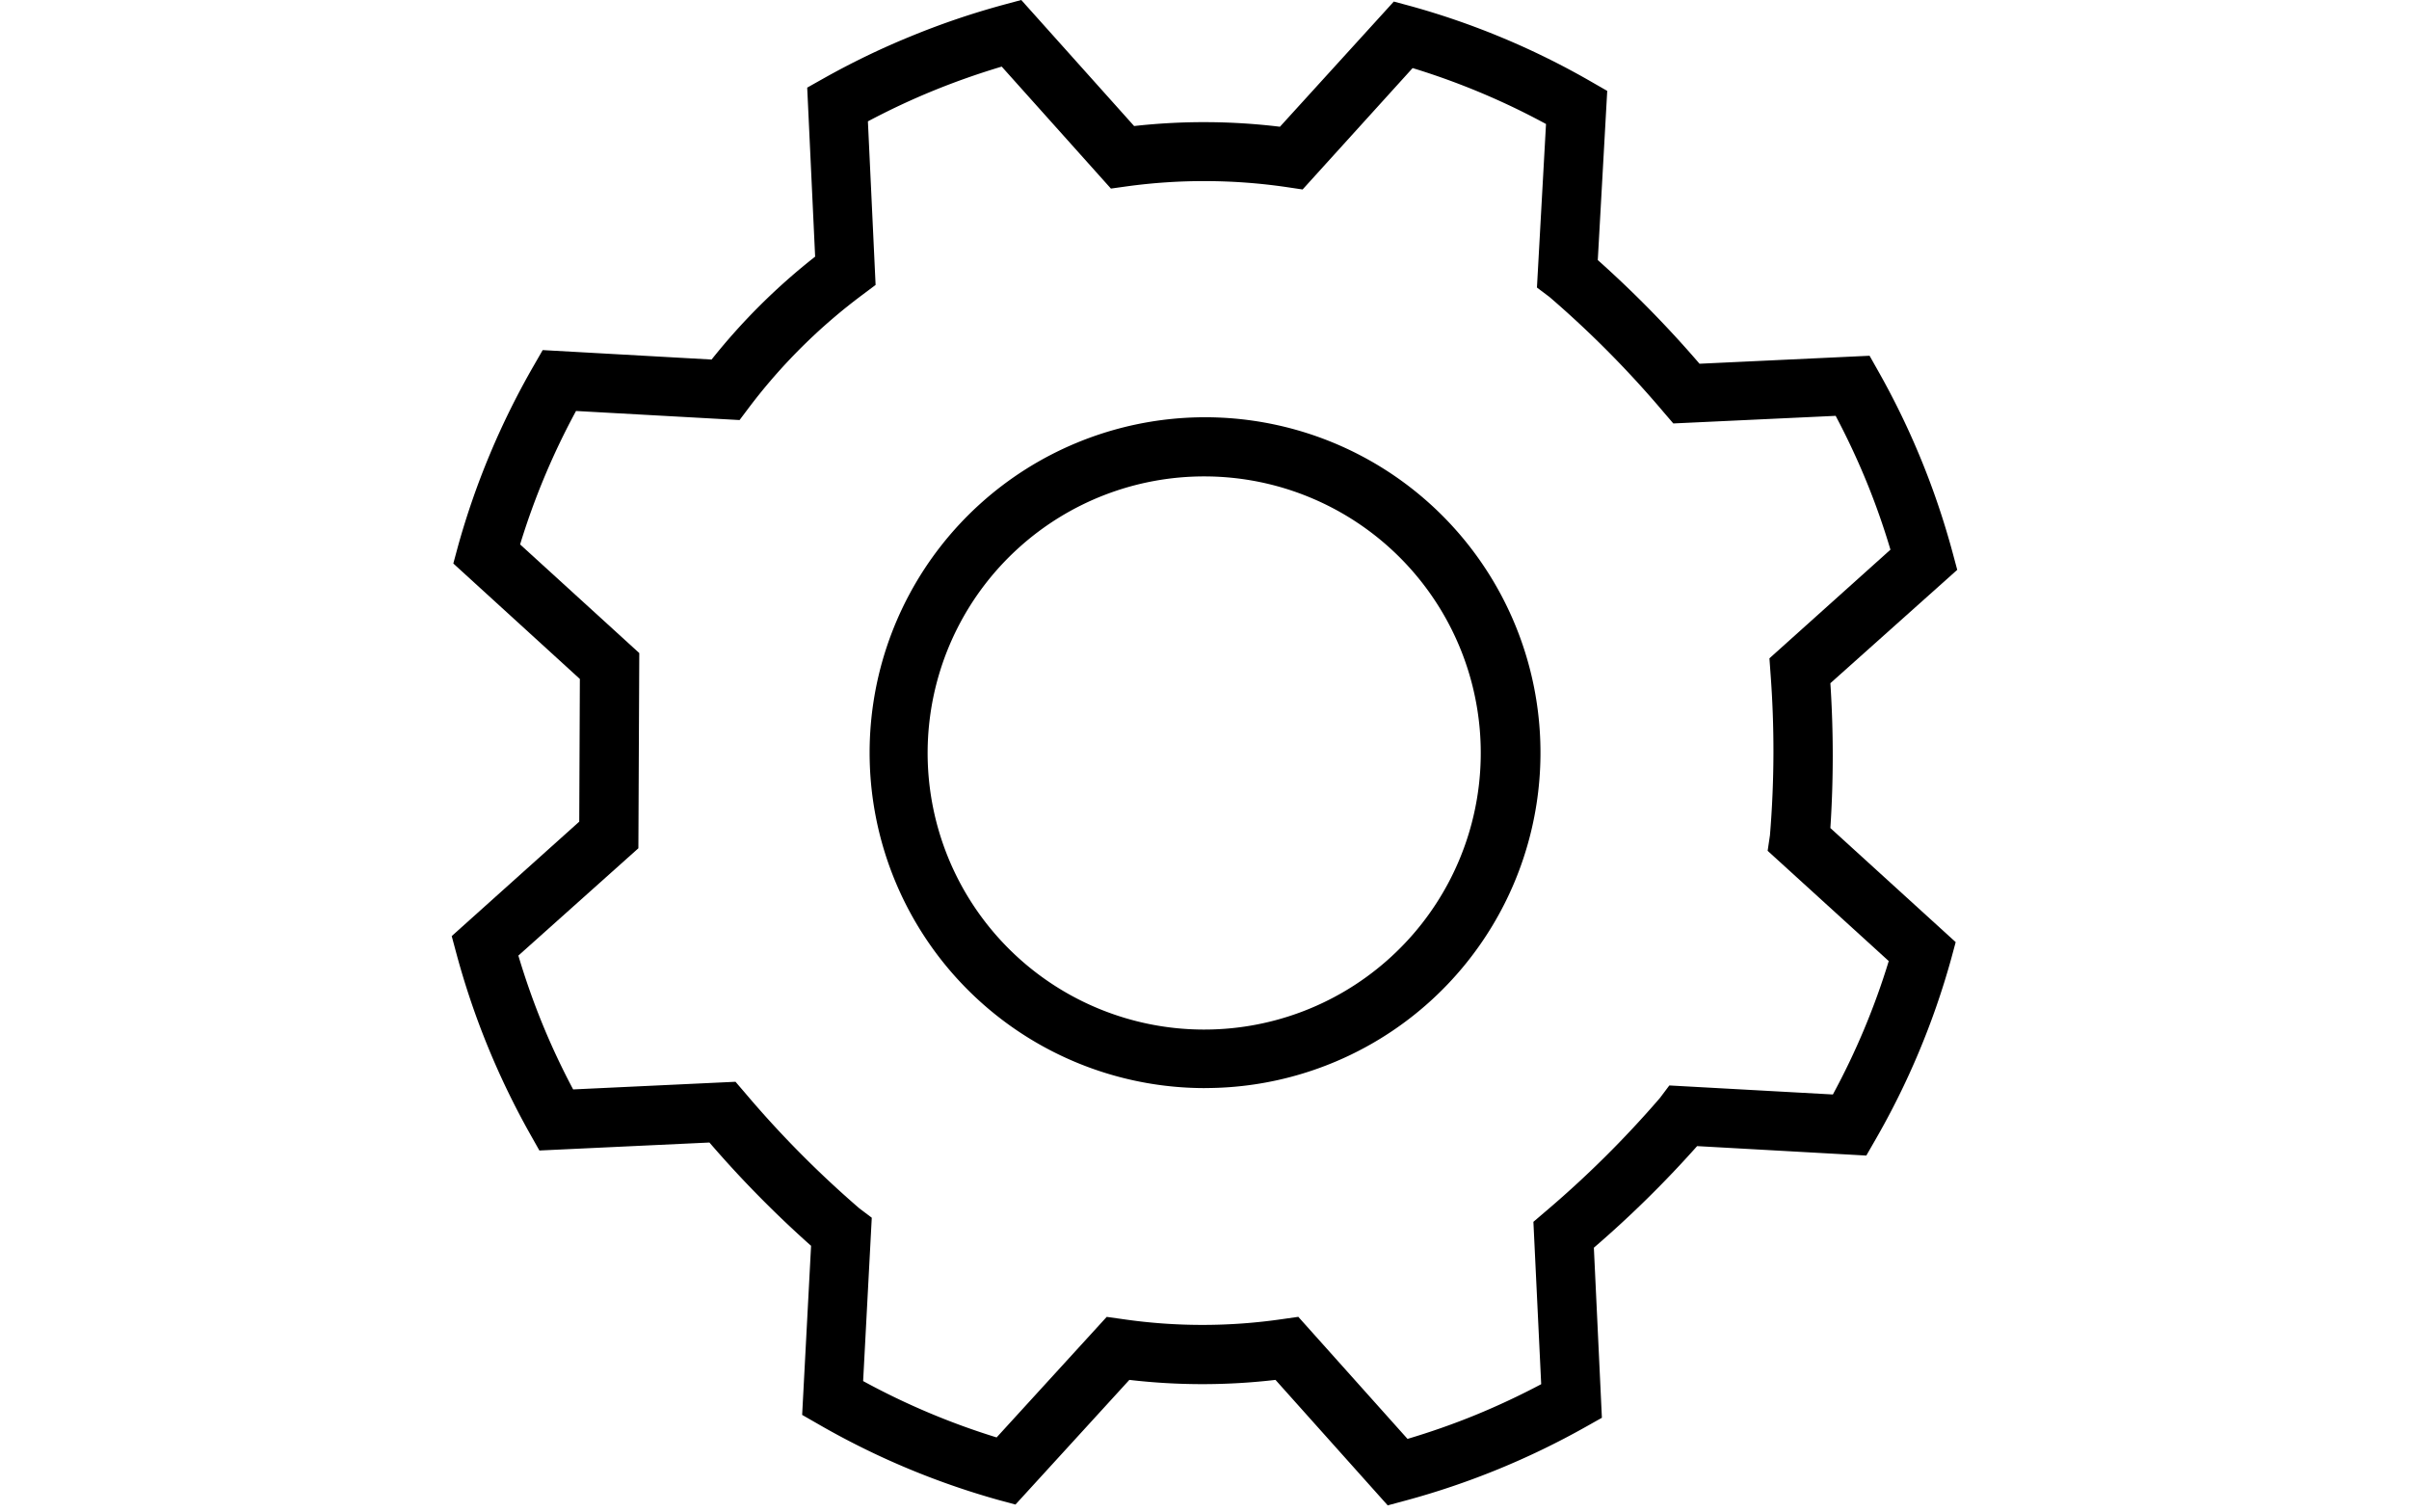
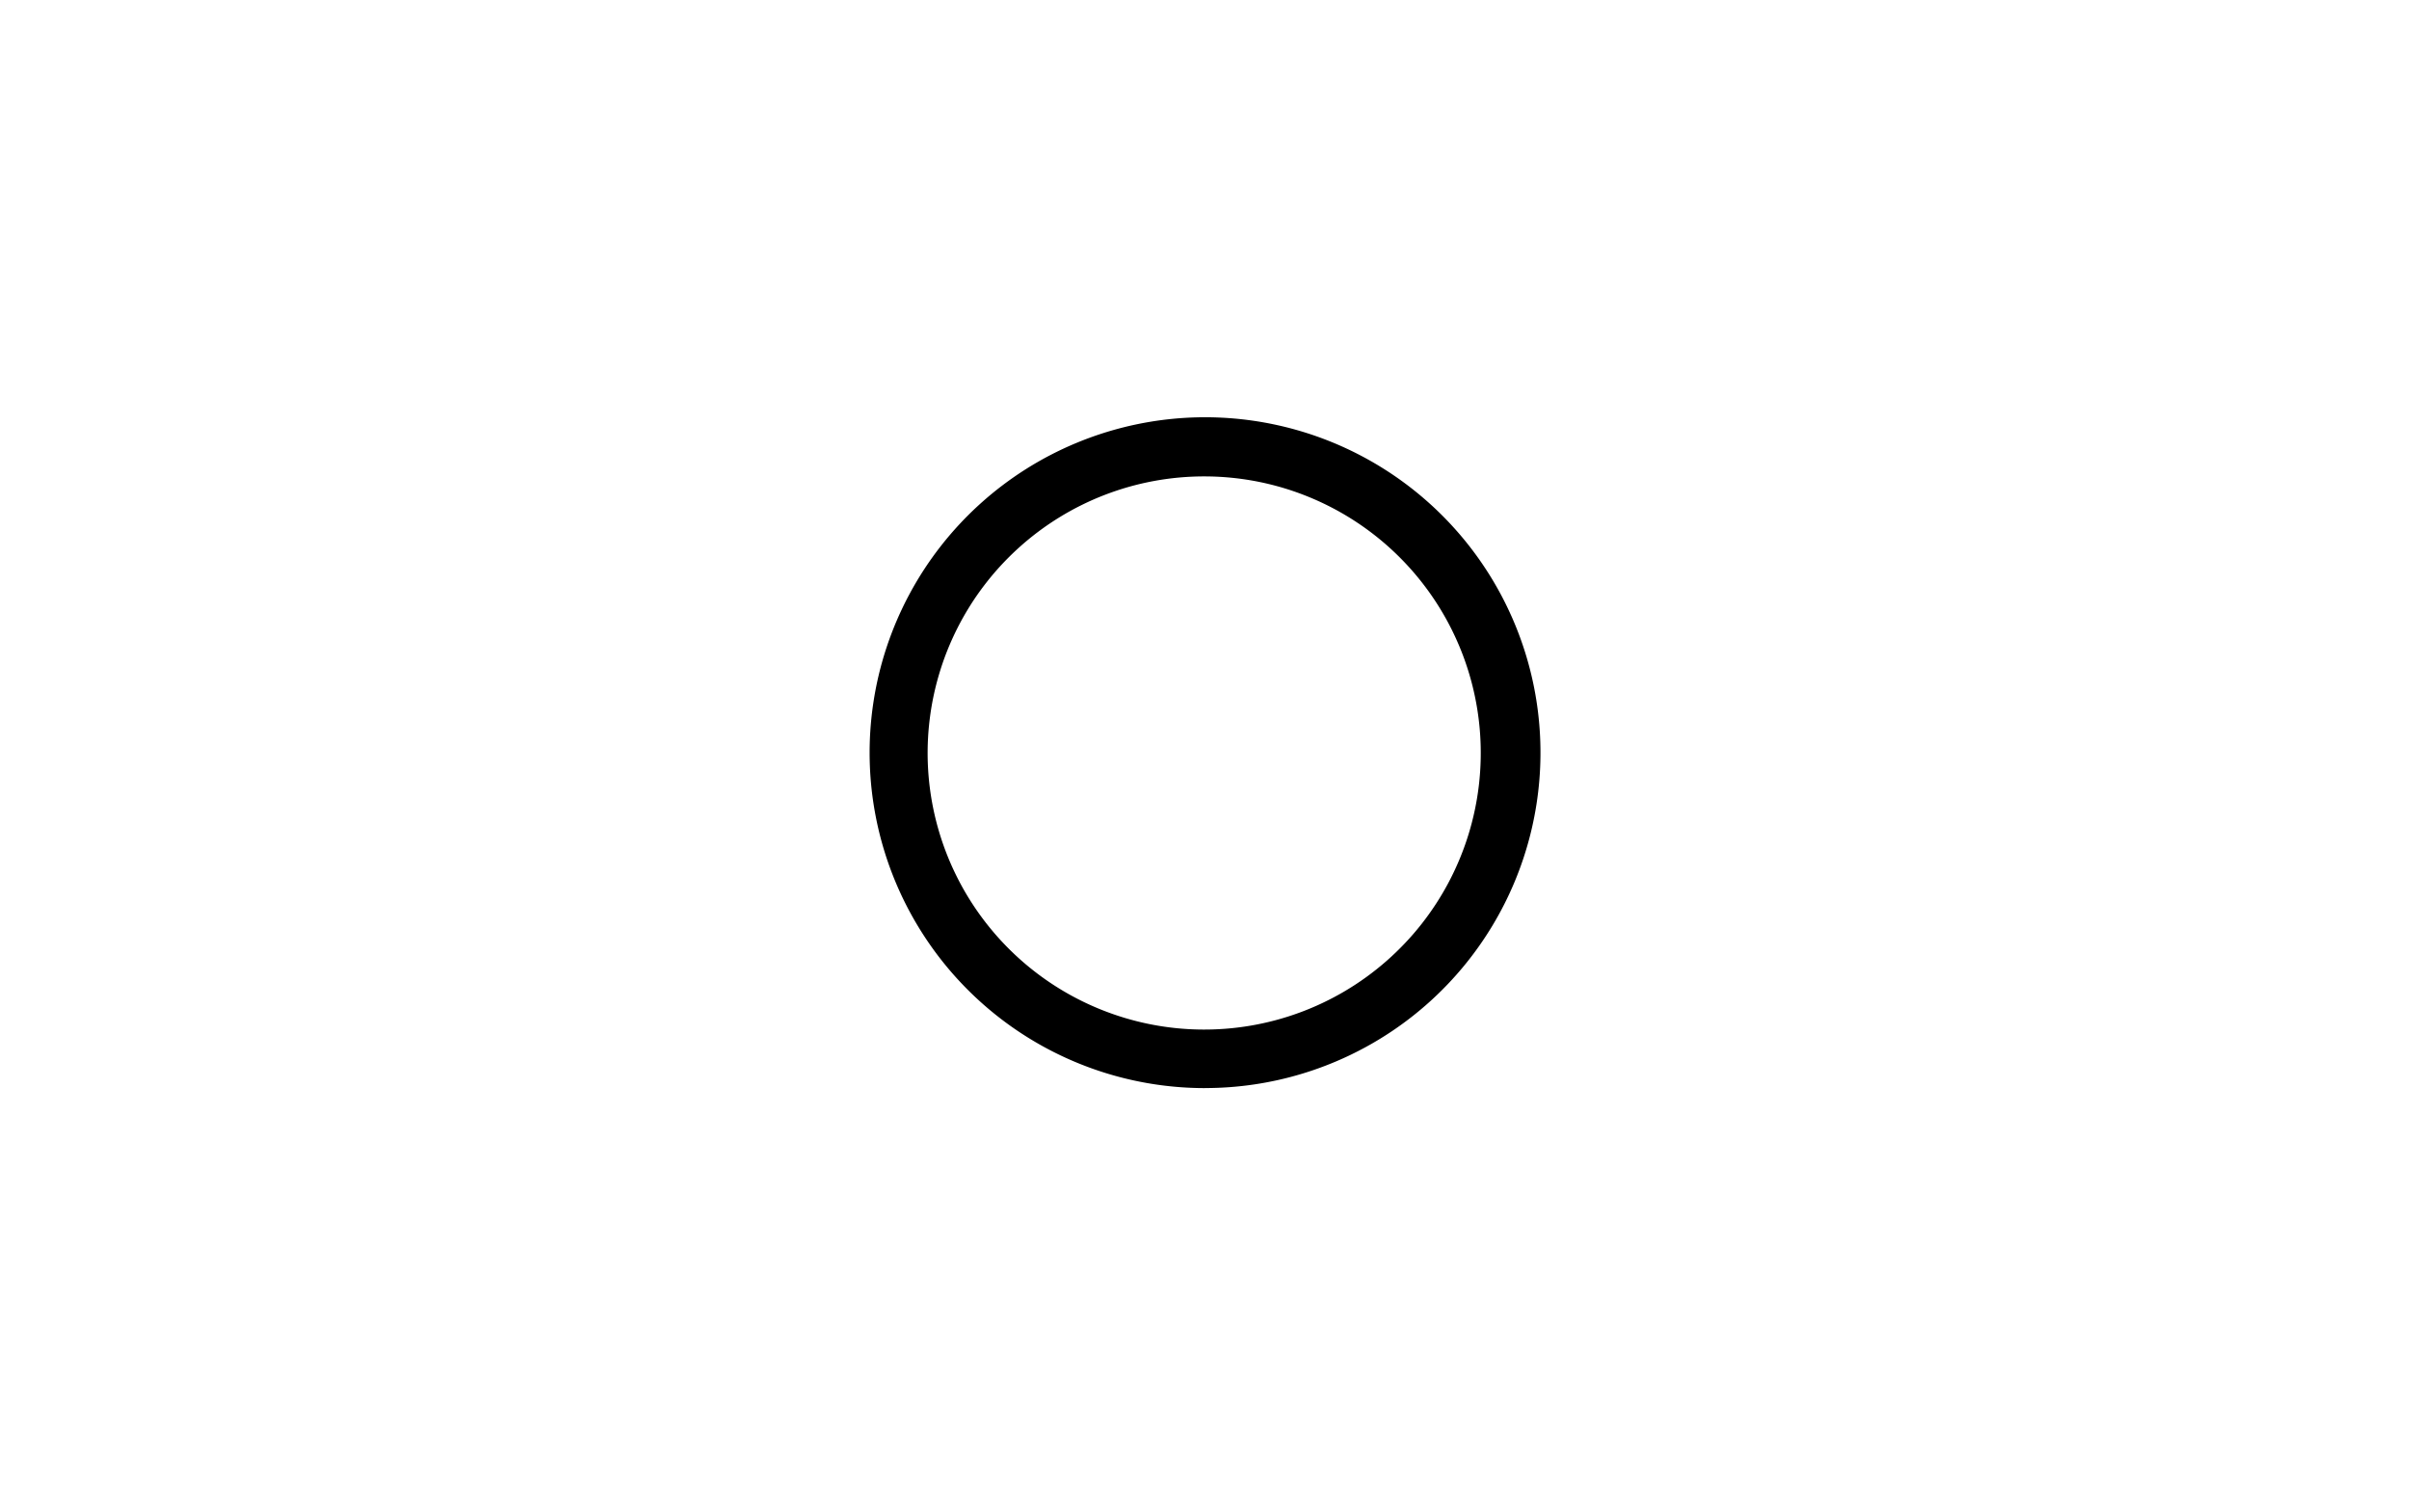
<svg xmlns="http://www.w3.org/2000/svg" width="51" height="32" viewBox="0 0 51 32">
  <g id="lenovo-custom-s-pure-dark" transform="translate(-922 -572)">
-     <rect id="Rectángulo_11588" data-name="Rectángulo 11588" width="51" height="32" transform="translate(922 572)" fill="none" />
    <g id="lenovo-customize-pure-dark" transform="translate(931.563 572)">
      <path id="Trazado_55" data-name="Trazado 55" d="M15.946,23.034a7.1,7.1,0,0,1-2.7-13.666,7.1,7.1,0,1,1,2.7,13.665Zm-.008-12.949a5.855,5.855,0,1,0,2.258.456,5.842,5.842,0,0,0-2.258-.456Z" />
-       <path id="Trazado_56" data-name="Trazado 56" d="M19.82,31.872l-2.38-2.661a13.341,13.341,0,0,1-3.094,0l-2.411,2.639-.37-.1a16.538,16.538,0,0,1-3.813-1.607l-.333-.191.189-3.579a23.169,23.169,0,0,1-2.152-2.187l-3.6.169-.189-.336A16.6,16.6,0,0,1,.1,20.188L0,19.816l2.7-2.422.013-3.021L.034,11.929l.1-.37a16.514,16.514,0,0,1,1.6-3.814l.192-.334,3.576.2A13.258,13.258,0,0,1,7.694,5.433L7.526,1.855l.336-.189a16.452,16.452,0,0,1,1.863-.9A16.637,16.637,0,0,1,11.686.1l.372-.1,2.389,2.668a13.337,13.337,0,0,1,3.087.015L19.945.033l.371.1a16.429,16.429,0,0,1,3.814,1.6l.333.191-.2,3.581A23.317,23.317,0,0,1,26.417,7.7l3.6-.169.189.335a16.577,16.577,0,0,1,1.567,3.825l.1.372-2.686,2.4a23.364,23.364,0,0,1,0,3.066l2.653,2.415-.1.37a16.481,16.481,0,0,1-1.6,3.814l-.192.334-3.582-.2a23.025,23.025,0,0,1-2.186,2.151l.17,3.6-.336.189a16.629,16.629,0,0,1-3.822,1.564l-.372.1Zm-1.891-3.989,2.306,2.577c.486-.145.971-.314,1.444-.508s.933-.41,1.386-.65L22.9,25.865l.234-.2a21.94,21.94,0,0,0,2.444-2.421l.2-.266,3.462.191a15.31,15.31,0,0,0,1.183-2.824l-2.564-2.334.049-.329a21.738,21.738,0,0,0,.011-3.44l-.022-.306,2.562-2.3c-.146-.491-.317-.977-.509-1.445s-.413-.939-.651-1.388l-3.437.161-.2-.233a21.671,21.671,0,0,0-2.421-2.444l-.266-.2.192-3.462a15.308,15.308,0,0,0-2.824-1.184L18.014,4.011l-.329-.049a12.066,12.066,0,0,0-3.4-.016l-.329.046L11.644,1.41c-.486.145-.971.315-1.446.509s-.934.41-1.387.65l.163,3.463-.267.2A11.982,11.982,0,0,0,6.294,8.626l-.2.266L2.632,8.7a15.306,15.306,0,0,0-1.184,2.825l2.523,2.3-.019,4.132L1.411,20.229c.146.489.316.974.509,1.446s.412.937.651,1.387L6.008,22.9l.2.233a21.879,21.879,0,0,0,2.42,2.445l.265.2-.183,3.458a15.337,15.337,0,0,0,2.826,1.193l2.331-2.552.327.046a11.7,11.7,0,0,0,3.4,0l.331-.047Z" />
    </g>
  </g>
</svg>